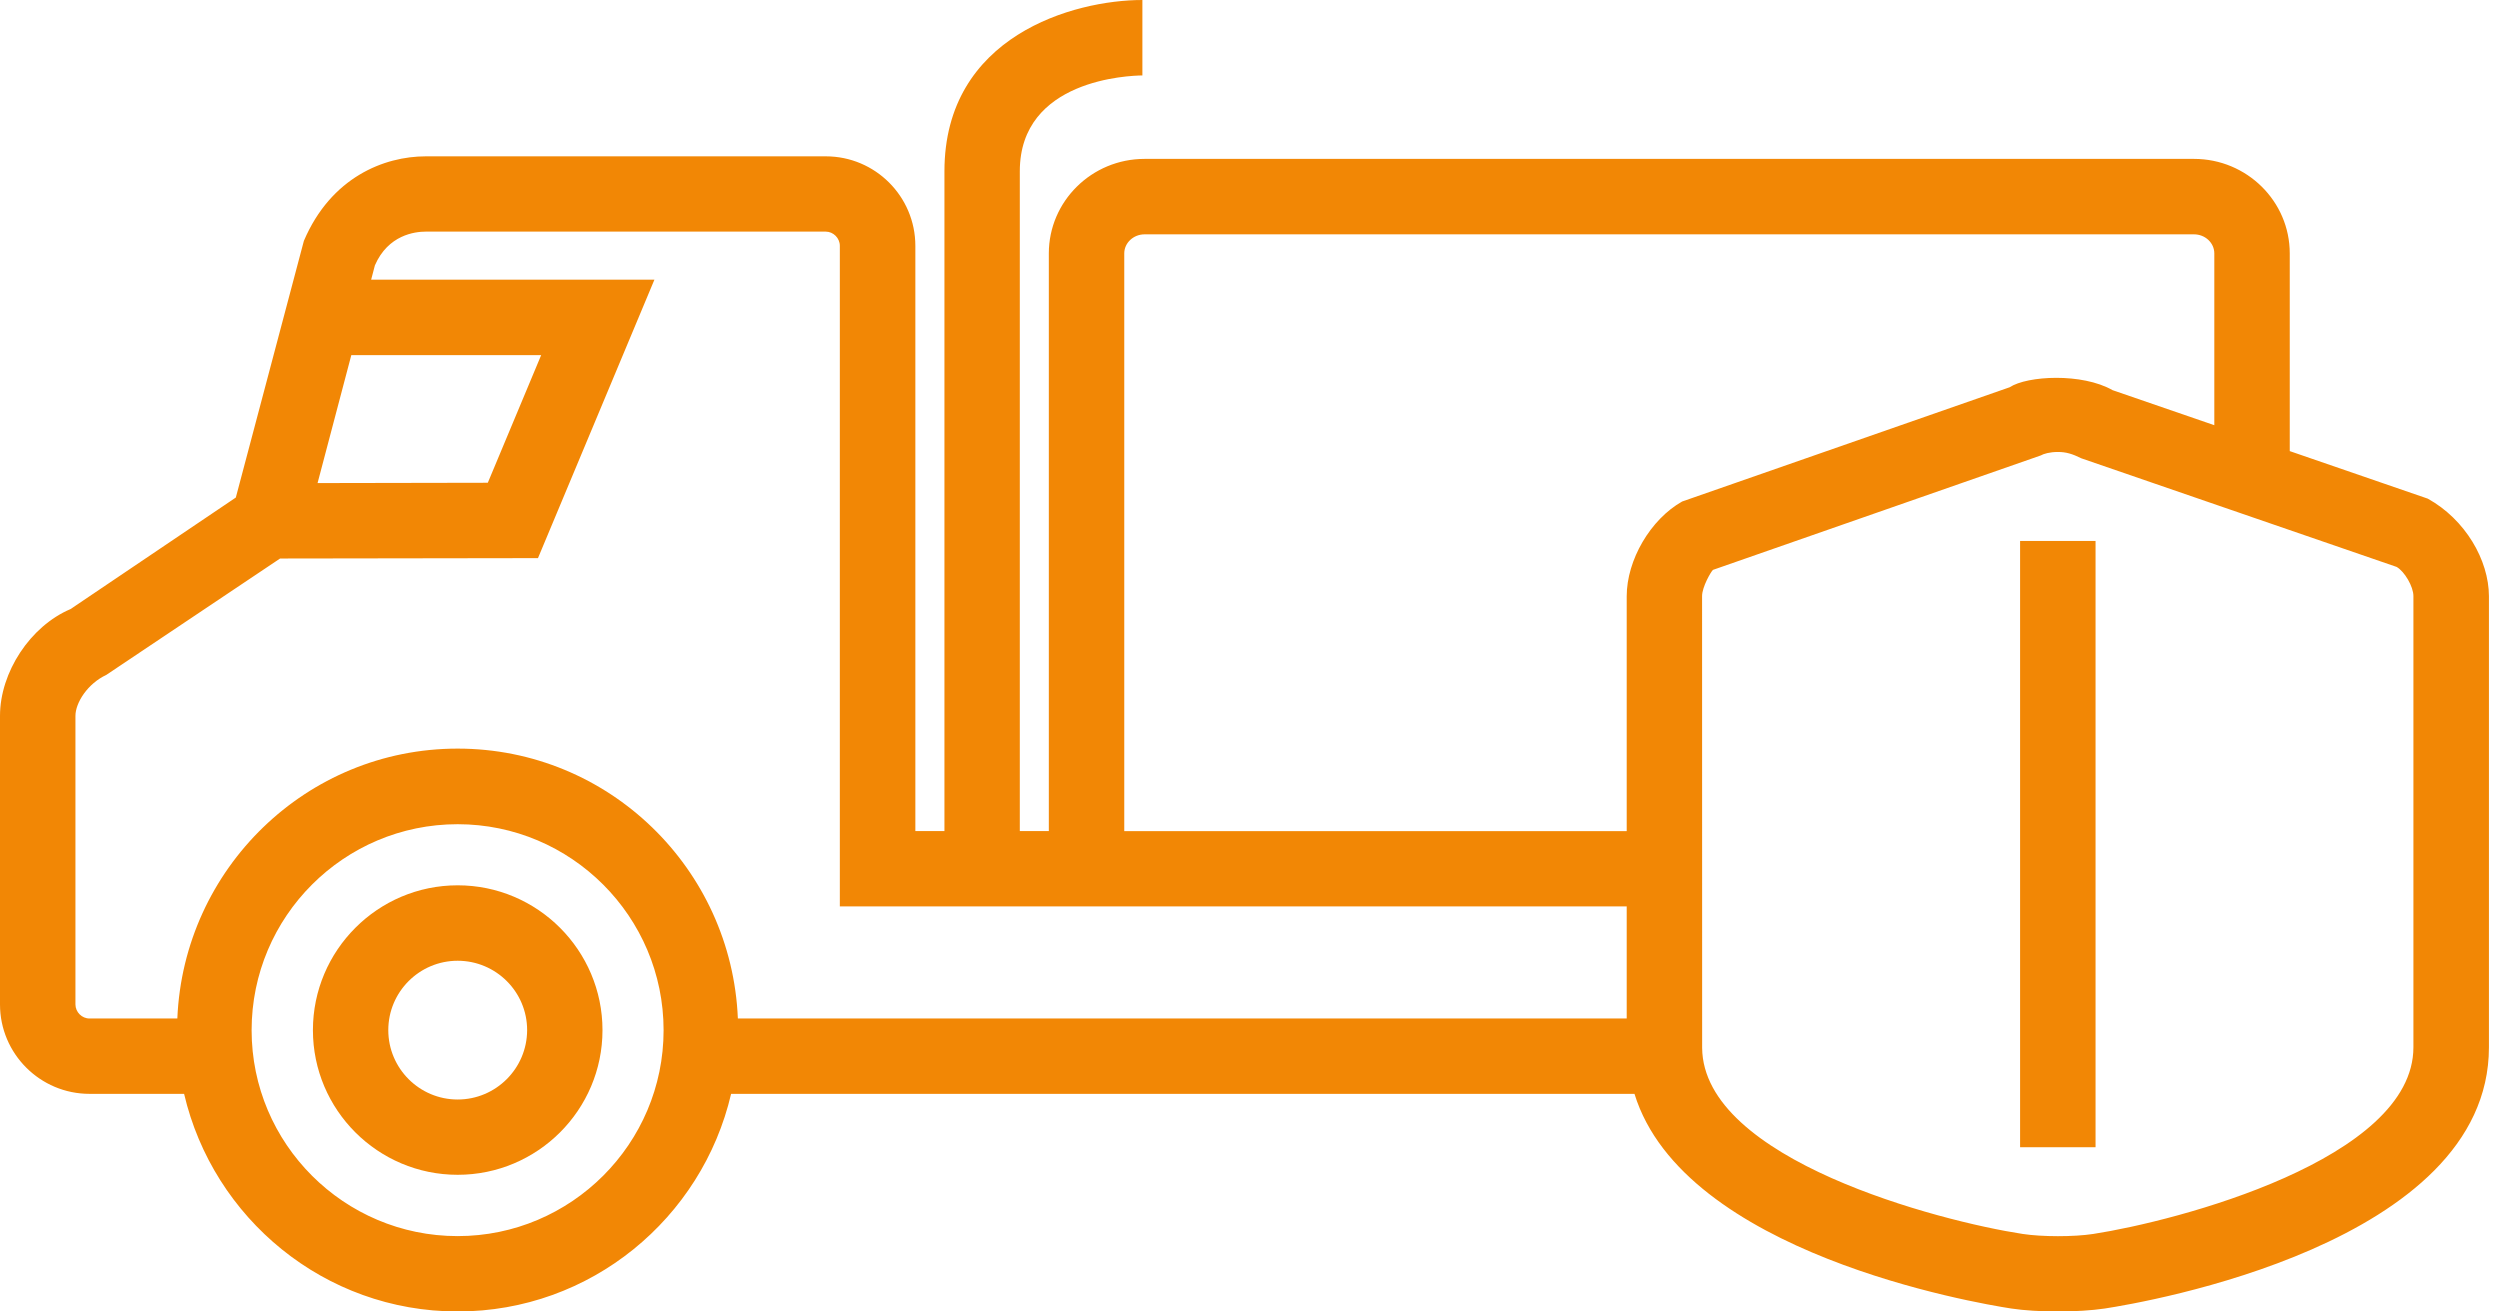
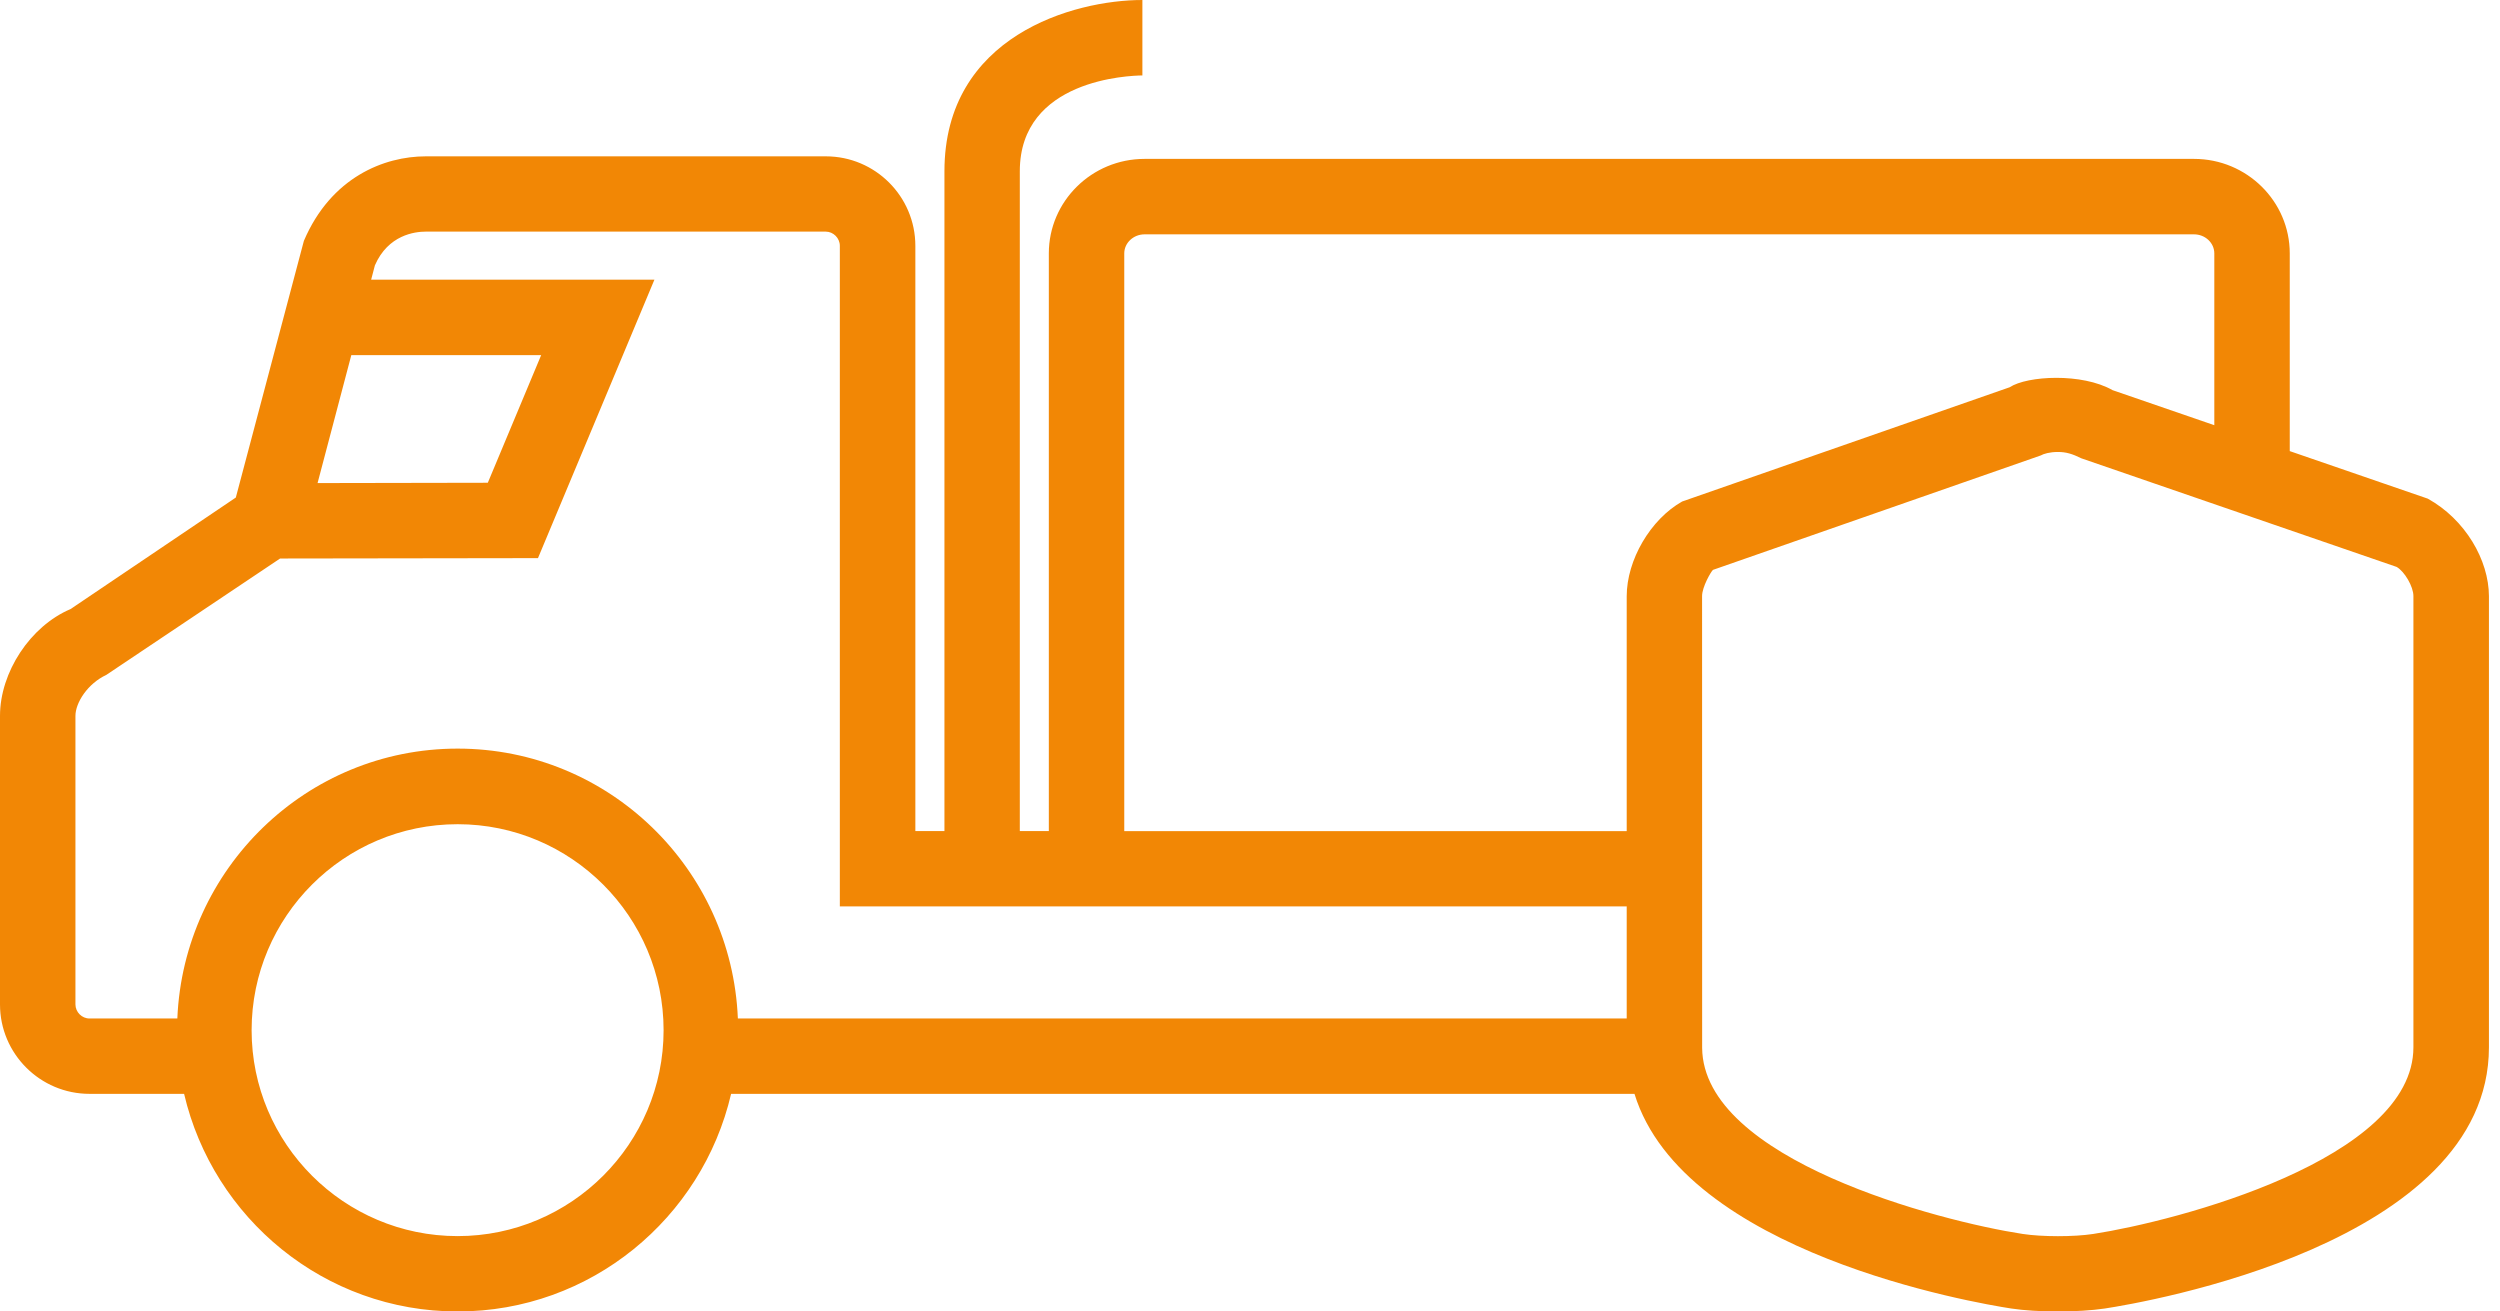
<svg xmlns="http://www.w3.org/2000/svg" width="183" height="96" viewBox="0 0 183 96" fill="none">
  <path d="M177.71 36.5L167.61 33.021V18.549C167.61 14.734 164.467 11.631 160.602 11.631H83.782C79.916 11.631 76.774 14.734 76.774 18.549V60.833H74.65V12.537C74.65 5.796 82.678 5.534 83.623 5.522V0C78.613 0 69.133 2.619 69.133 12.537V60.833H67.004V17.996C67.004 14.381 64.066 11.444 60.451 11.444H31.165C28.131 11.444 24.231 12.969 22.244 17.632L17.262 36.42L5.164 44.584C2.22 45.831 0 49.201 0 52.407V73.523C0 77.138 2.943 80.07 6.553 80.07H13.476C15.605 89.18 23.747 96 33.499 96C43.246 96 51.393 89.18 53.517 80.07H119.644C123.242 91.741 144.586 95.379 147.228 95.784C148.167 95.926 149.397 96 150.638 96C151.879 96 153.109 95.926 154.066 95.784C156.941 95.345 182.19 91.075 182.19 76.66V43.639C182.185 41.003 180.46 38.02 177.71 36.5ZM82.296 18.549C82.296 17.78 82.968 17.154 83.782 17.154H160.602C161.421 17.154 162.088 17.78 162.088 18.549V31.125L154.635 28.558C152.415 27.288 148.401 27.498 147.109 28.347L123.134 36.71C120.817 38.014 119.075 40.992 119.075 43.645V60.838H82.296V18.549ZM25.716 25.995H39.614L35.708 35.338L23.246 35.361L25.716 25.995ZM5.522 73.523V52.407C5.522 51.422 6.433 50.032 7.777 49.406L20.502 40.883L39.38 40.855L47.903 20.473H27.168L27.442 19.425C28.409 17.194 30.368 16.955 31.159 16.955H60.446C61.003 16.955 61.476 17.433 61.476 17.991V66.349H119.075V74.553H54.012C53.557 63.588 44.567 54.798 33.499 54.798C22.431 54.798 13.442 63.588 12.981 74.553H6.553C5.995 74.559 5.522 74.081 5.522 73.523ZM33.499 90.483C25.181 90.483 18.418 83.72 18.418 75.413C18.418 67.09 25.181 60.332 33.499 60.332C41.811 60.332 48.575 67.095 48.575 75.413C48.575 83.72 41.811 90.483 33.499 90.483ZM176.662 76.66C176.662 84.875 159.304 89.39 153.235 90.324C151.805 90.546 149.466 90.54 148.054 90.324C141.979 89.396 124.66 84.887 124.597 76.7L124.592 43.633C124.592 42.962 125.241 41.846 125.389 41.715L149.38 33.34C149.585 33.22 150.041 33.084 150.638 33.084C151.236 33.084 151.692 33.22 152.358 33.55L175.433 41.498C176.019 41.834 176.662 42.944 176.662 43.628V76.66Z" fill="#F28705" />
-   <path d="M153.394 39.598H147.871V83.977H153.394V39.598Z" fill="#F28705" />
-   <path d="M33.501 64.805C27.66 64.805 22.906 69.564 22.906 75.406C22.906 81.247 27.66 85.995 33.501 85.995C39.348 85.995 44.102 81.247 44.102 75.406C44.102 69.564 39.348 64.805 33.501 64.805ZM33.501 80.484C30.7 80.484 28.423 78.207 28.423 75.406C28.423 72.605 30.7 70.327 33.501 70.327C36.303 70.327 38.586 72.599 38.586 75.406C38.58 78.207 36.303 80.484 33.501 80.484Z" fill="#F28705" />
</svg>